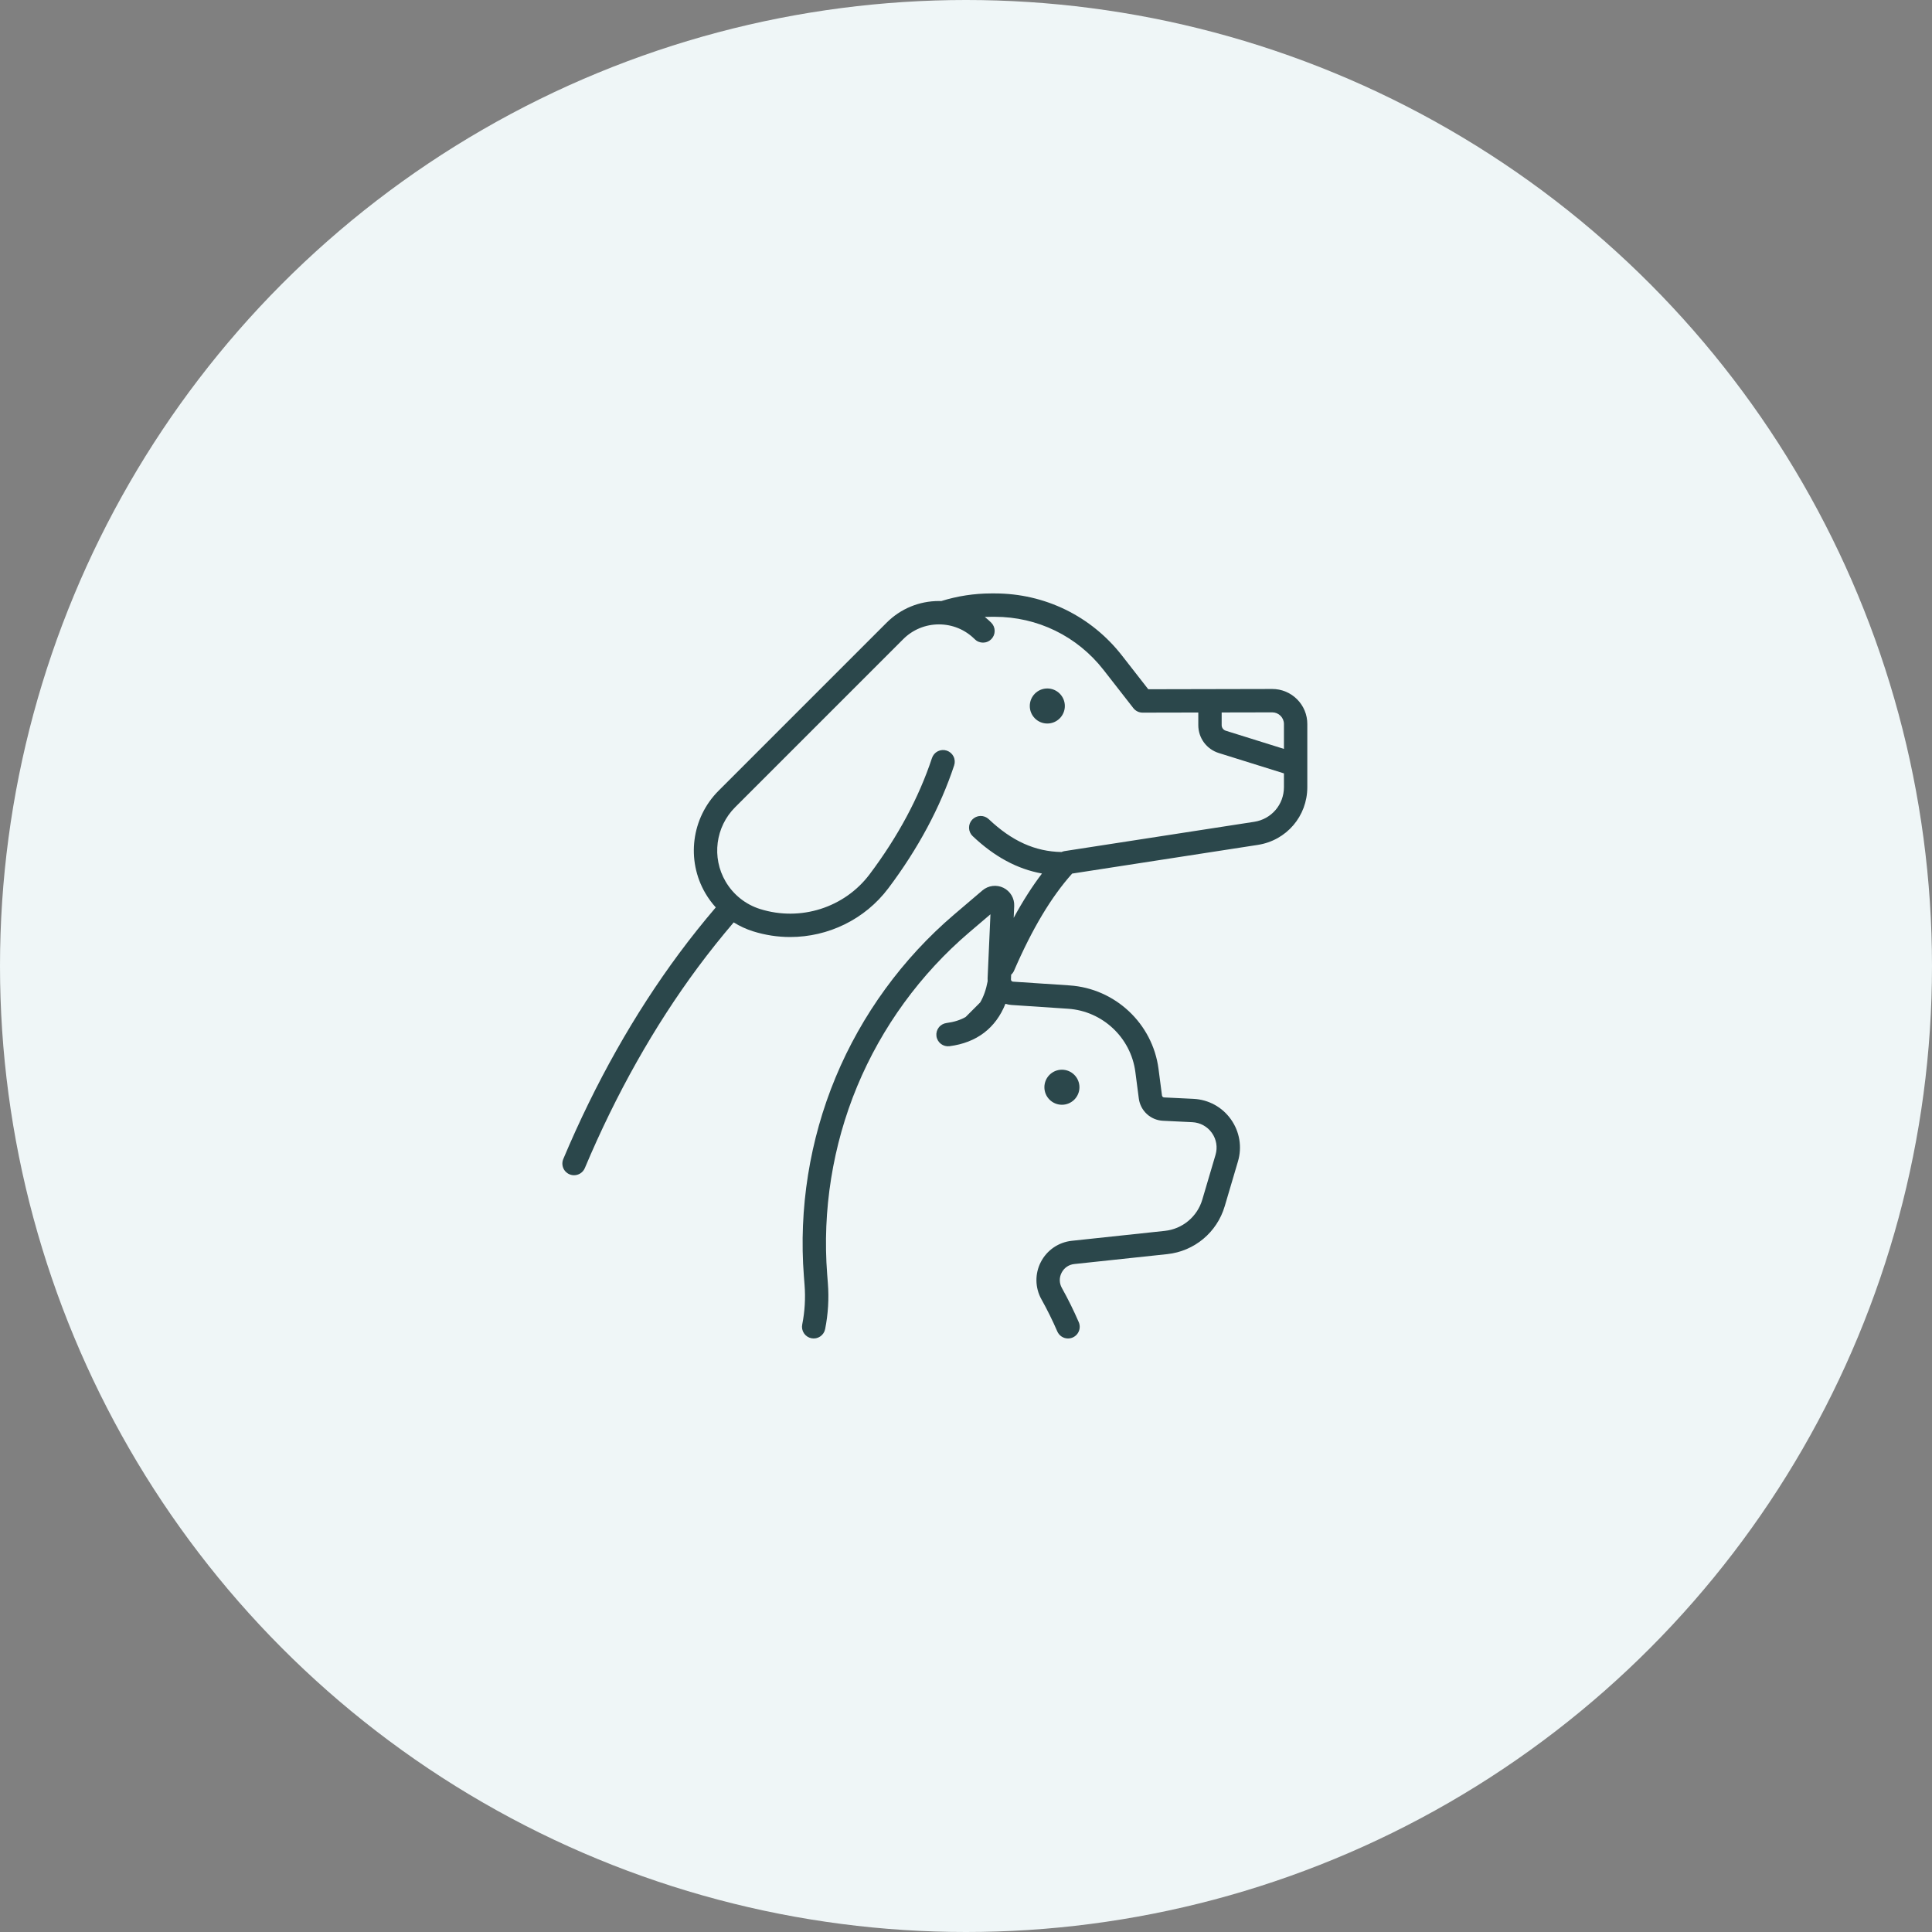
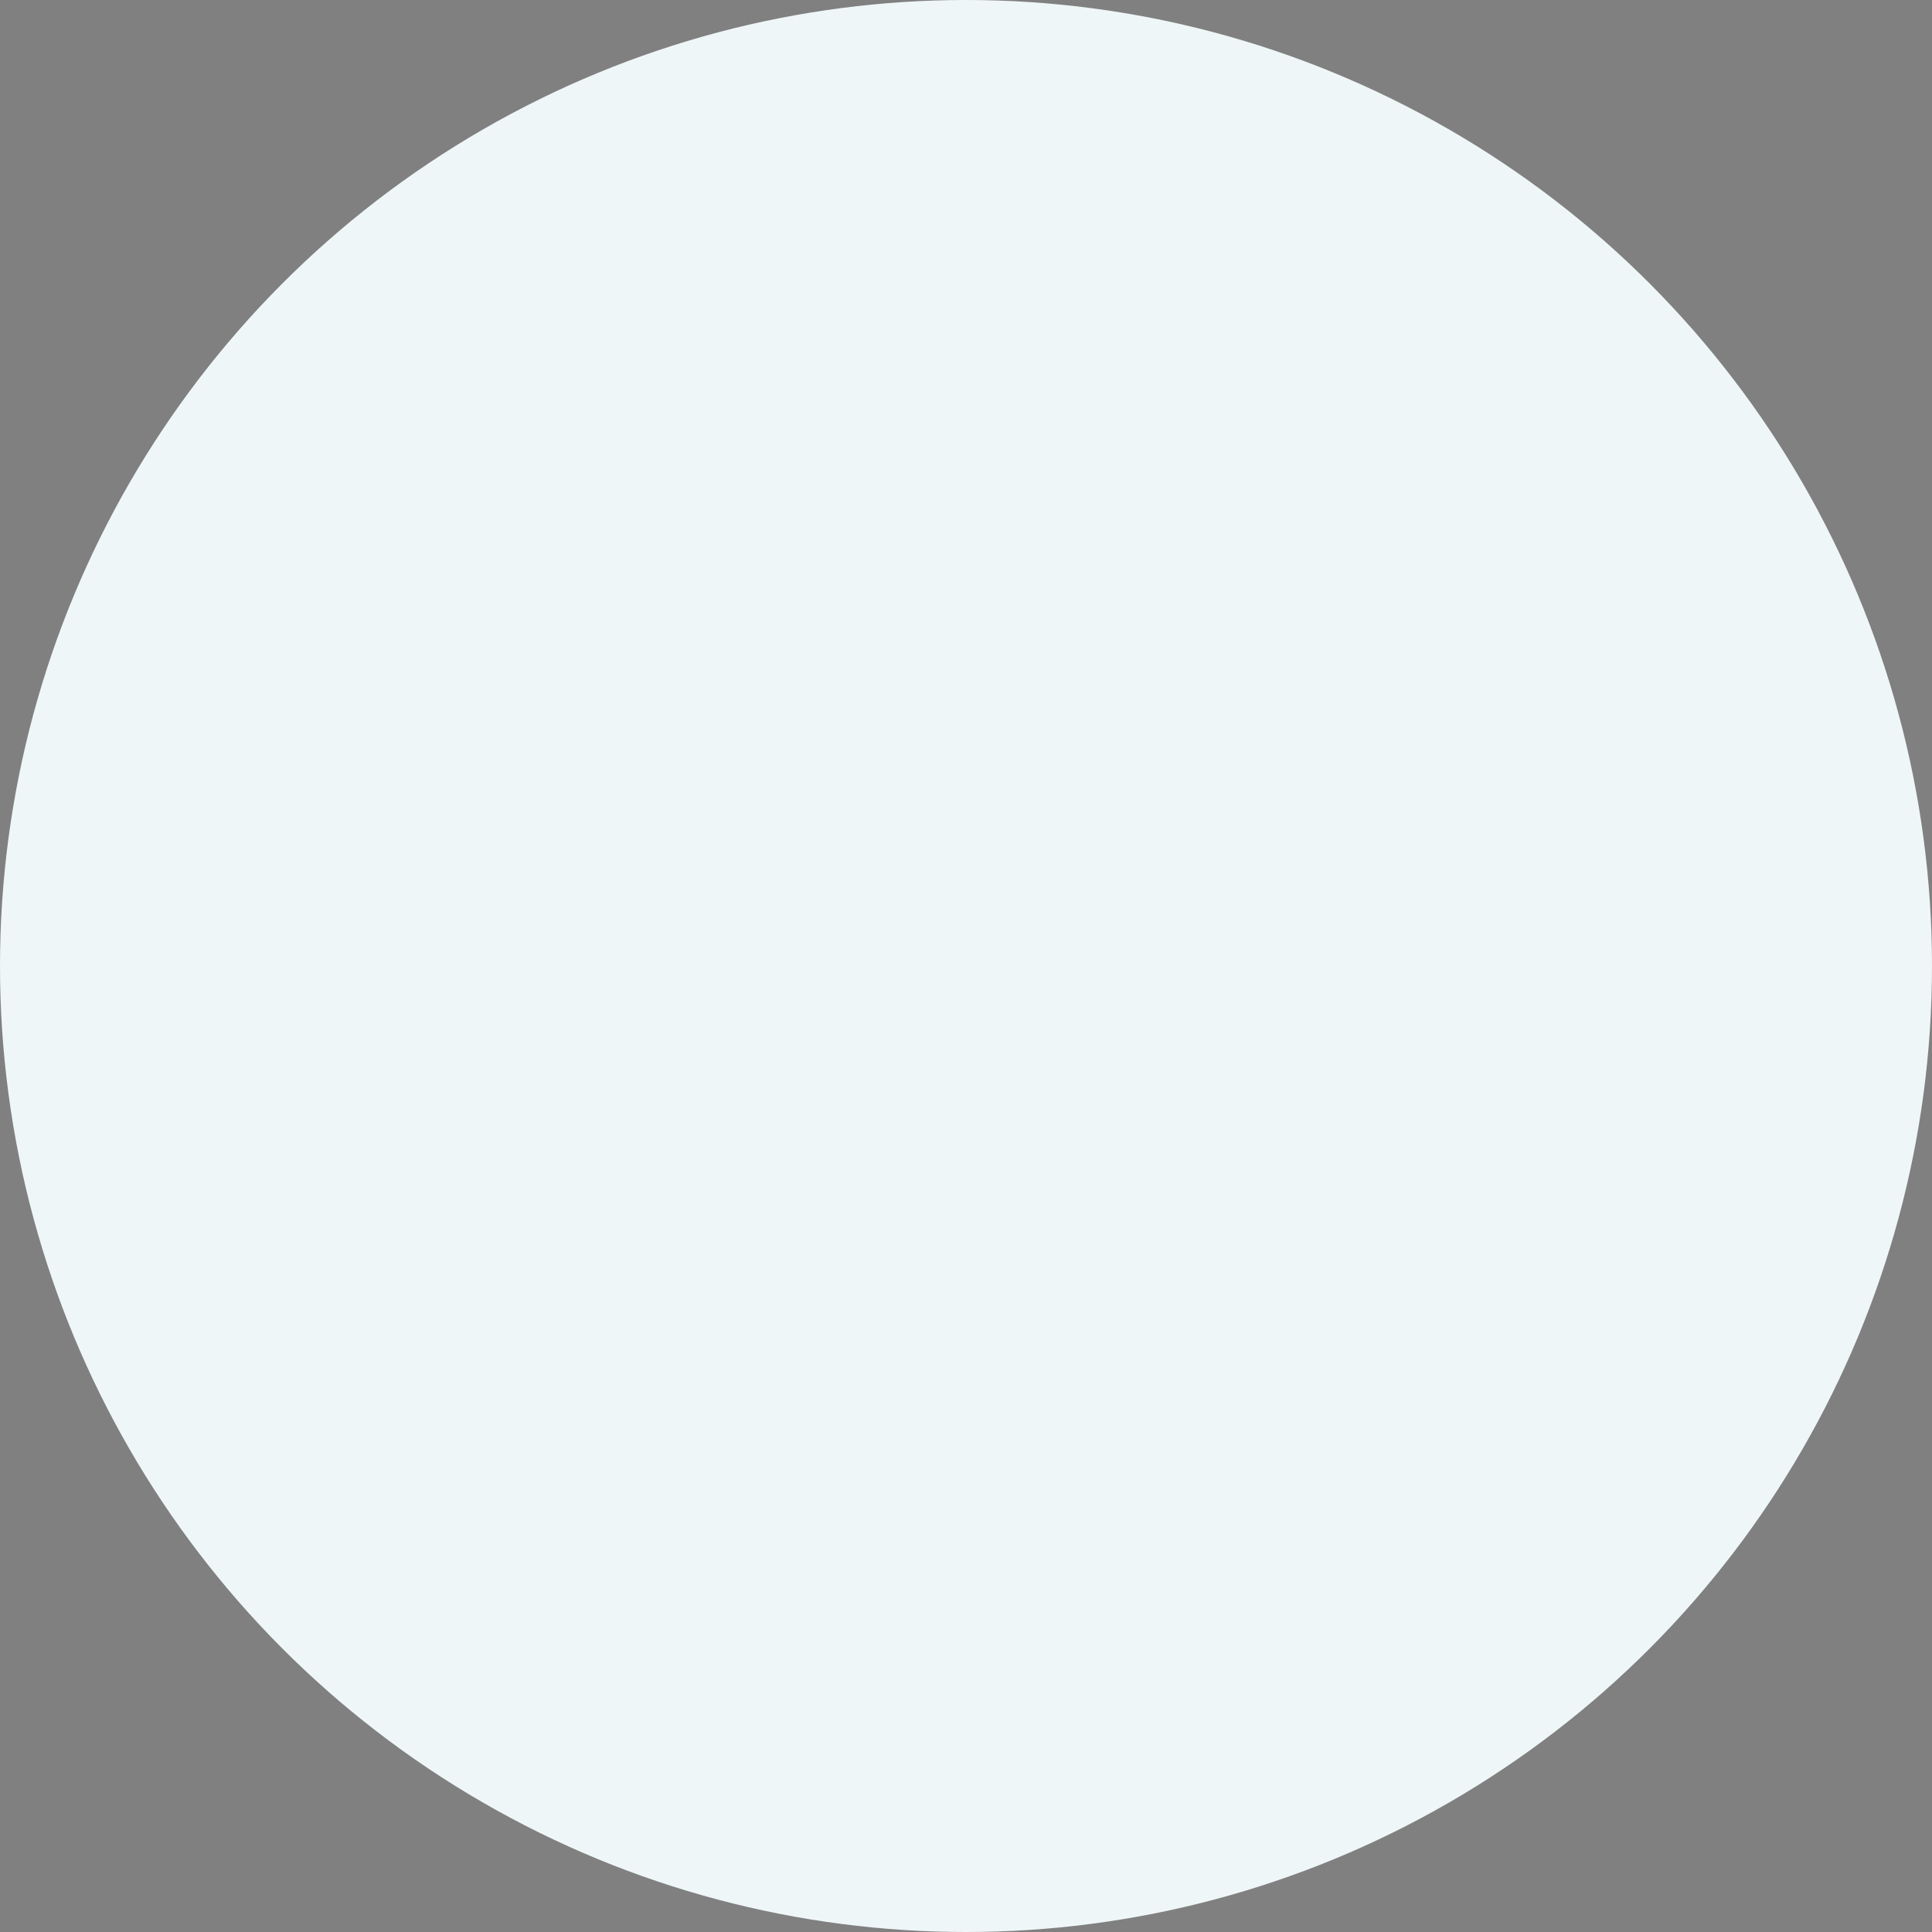
<svg xmlns="http://www.w3.org/2000/svg" fill="none" viewBox="0 0 186 186" height="186" width="186">
  <rect x="0" y="0" width="186" height="186" fill="#808080" stroke="none" />
  <circle fill="#EFF6F7" r="93" cy="93" cx="93" />
  <g clip-path="url(#clip0_81_3120)">
-     <path fill="#2B474B" d="M100.828 69.656C101.76 69.656 102.516 68.901 102.516 67.969C102.516 67.037 101.76 66.281 100.828 66.281C99.896 66.281 99.141 67.037 99.141 67.969C99.141 68.901 99.896 69.656 100.828 69.656Z" />
+     <path fill="#2B474B" d="M100.828 69.656C101.76 69.656 102.516 68.901 102.516 67.969C102.516 67.037 101.76 66.281 100.828 66.281C99.896 66.281 99.141 67.037 99.141 67.969C99.141 68.901 99.896 69.656 100.828 69.656" />
    <path fill="#2B474B" d="M124.868 67.317C124.556 67.004 124.184 66.755 123.775 66.586C123.366 66.416 122.927 66.33 122.485 66.331H122.477L110.547 66.356L108.015 63.11C105.048 59.309 100.585 57.131 95.765 57.131L95.418 57.131C93.791 57.134 92.173 57.382 90.62 57.867C90.545 57.865 90.47 57.862 90.395 57.862C88.493 57.862 86.704 58.602 85.359 59.947L69.184 76.122C66.565 78.741 66.042 82.804 67.912 86.001C68.197 86.487 68.531 86.942 68.91 87.359C67.694 88.785 66.522 90.251 65.402 91.76C61.061 97.612 57.302 104.282 54.229 111.583C54.157 111.754 54.128 111.94 54.146 112.125C54.163 112.309 54.226 112.487 54.328 112.642C54.431 112.796 54.57 112.923 54.734 113.011C54.897 113.098 55.08 113.144 55.265 113.144C55.704 113.144 56.121 112.886 56.303 112.456C59.306 105.321 62.975 98.809 67.209 93.1C68.303 91.626 69.449 90.195 70.636 88.802C71.22 89.167 71.848 89.456 72.504 89.662C73.659 90.025 74.862 90.21 76.071 90.21C79.728 90.21 83.262 88.523 85.523 85.516C88.392 81.701 90.524 77.721 91.86 73.686C91.954 73.402 91.932 73.093 91.798 72.827C91.664 72.56 91.43 72.358 91.146 72.264C90.863 72.17 90.554 72.193 90.288 72.326C90.021 72.46 89.819 72.695 89.725 72.978C88.465 76.781 86.446 80.544 83.725 84.164C81.3 87.389 77.062 88.736 73.179 87.516C71.779 87.077 70.594 86.132 69.854 84.865C68.5 82.551 68.879 79.609 70.776 77.713L86.95 61.539C87.87 60.618 89.094 60.112 90.395 60.112C91.696 60.112 92.92 60.618 93.84 61.539C93.944 61.643 94.068 61.726 94.205 61.782C94.341 61.839 94.488 61.868 94.635 61.868C94.783 61.868 94.93 61.839 95.066 61.782C95.203 61.726 95.326 61.643 95.431 61.539C95.535 61.434 95.618 61.31 95.675 61.174C95.731 61.037 95.76 60.891 95.76 60.743C95.76 60.595 95.731 60.449 95.675 60.313C95.618 60.176 95.535 60.052 95.431 59.948C95.234 59.752 95.027 59.568 94.809 59.396C95.014 59.387 95.218 59.382 95.422 59.382L95.765 59.381C99.887 59.381 103.704 61.244 106.241 64.494L109.112 68.174C109.218 68.309 109.352 68.418 109.506 68.493C109.659 68.568 109.828 68.607 109.999 68.607H110.002L115.364 68.596V69.811C115.364 71.048 116.157 72.127 117.337 72.496L123.609 74.456V75.782C123.609 77.459 122.407 78.862 120.749 79.118L102.484 81.939C102.385 81.954 102.29 81.986 102.199 82.027C99.652 81.982 97.419 80.975 95.187 78.861C94.97 78.657 94.681 78.547 94.384 78.556C94.087 78.565 93.805 78.691 93.6 78.907C93.395 79.123 93.284 79.411 93.292 79.709C93.299 80.006 93.424 80.289 93.64 80.494C95.737 82.481 97.937 83.668 100.315 84.096C99.37 85.338 98.465 86.756 97.591 88.364L97.641 87.222C97.657 86.861 97.568 86.502 97.383 86.191C97.198 85.88 96.926 85.629 96.601 85.47C96.276 85.311 95.911 85.251 95.552 85.296C95.193 85.341 94.855 85.491 94.579 85.726L91.861 88.042C86.897 92.273 82.95 97.693 80.447 103.717C77.945 109.74 76.889 116.362 77.393 122.865L77.458 123.706C77.558 124.98 77.482 126.261 77.233 127.514C77.174 127.807 77.234 128.11 77.4 128.359C77.566 128.607 77.823 128.779 78.116 128.837C78.26 128.866 78.41 128.866 78.555 128.838C78.7 128.809 78.837 128.752 78.96 128.67C79.083 128.588 79.189 128.483 79.271 128.36C79.353 128.237 79.41 128.099 79.439 127.954C79.729 126.499 79.817 125.011 79.701 123.532L79.636 122.691C79.159 116.54 80.158 110.277 82.525 104.58C84.892 98.883 88.625 93.756 93.321 89.754L95.354 88.022L95.08 94.184C95.076 94.279 95.078 94.373 95.085 94.466C95.084 94.471 95.083 94.475 95.082 94.479C94.931 95.28 94.693 95.953 94.365 96.509L92.965 97.91C92.447 98.206 91.836 98.397 91.126 98.489C90.979 98.508 90.838 98.556 90.71 98.629C90.582 98.703 90.469 98.801 90.379 98.918C90.197 99.154 90.116 99.453 90.154 99.749C90.192 100.045 90.347 100.314 90.583 100.496C90.819 100.678 91.118 100.759 91.414 100.721C94.028 100.383 95.861 98.982 96.796 96.638C96.982 96.698 97.177 96.739 97.38 96.752C98.673 96.837 100.752 96.976 102.825 97.115C106.149 97.338 108.873 99.897 109.304 103.2L109.637 105.756C109.712 106.33 109.986 106.859 110.411 107.251C110.836 107.643 111.386 107.873 111.964 107.9L114.791 108.037C115.547 108.074 116.232 108.449 116.671 109.066C117.11 109.684 117.238 110.454 117.023 111.18L115.751 115.487C115.515 116.291 115.046 117.007 114.402 117.544C113.758 118.081 112.969 118.414 112.135 118.501L103.187 119.456C102.561 119.522 101.961 119.742 101.441 120.097C100.921 120.453 100.498 120.931 100.209 121.491C99.919 122.047 99.772 122.667 99.781 123.295C99.79 123.922 99.955 124.538 100.261 125.086C100.822 126.091 101.333 127.124 101.79 128.181C101.878 128.383 102.022 128.554 102.205 128.675C102.389 128.795 102.604 128.86 102.823 128.859C103.01 128.859 103.193 128.813 103.357 128.724C103.522 128.636 103.661 128.508 103.763 128.352C103.866 128.196 103.928 128.017 103.944 127.831C103.96 127.645 103.929 127.458 103.855 127.287C103.368 126.162 102.824 125.062 102.227 123.991C101.97 123.53 101.963 122.996 102.206 122.526C102.452 122.053 102.896 121.749 103.425 121.693L112.374 120.739C114.991 120.46 117.164 118.648 117.909 116.124L119.181 111.818C119.593 110.425 119.346 108.947 118.505 107.763C117.664 106.579 116.35 105.86 114.9 105.79L112.072 105.653C112.022 105.651 111.974 105.631 111.936 105.596C111.899 105.562 111.875 105.516 111.868 105.465L111.535 102.909C110.966 98.545 107.366 95.165 102.976 94.87C100.902 94.731 98.821 94.592 97.527 94.507C97.471 94.503 97.419 94.478 97.381 94.436C97.344 94.394 97.325 94.34 97.328 94.284L97.347 93.836C97.468 93.728 97.564 93.596 97.628 93.447C99.376 89.412 101.208 86.35 103.22 84.102L121.093 81.341C123.855 80.915 125.859 78.577 125.859 75.782V69.706C125.861 69.262 125.774 68.822 125.604 68.412C125.433 68.002 125.184 67.63 124.868 67.317ZM118.008 70.348C117.894 70.313 117.794 70.242 117.723 70.145C117.651 70.048 117.613 69.931 117.614 69.811V68.591L122.482 68.581H122.484C122.784 68.581 123.067 68.698 123.279 68.91C123.384 69.014 123.467 69.138 123.524 69.275C123.581 69.411 123.61 69.558 123.609 69.706V72.099L118.008 70.348Z" />
    <path fill="#2B474B" d="M102.234 106.359C103.166 106.359 103.922 105.604 103.922 104.672C103.922 103.74 103.166 102.984 102.234 102.984C101.302 102.984 100.547 103.74 100.547 104.672C100.547 105.604 101.302 106.359 102.234 106.359Z" />
  </g>
  <defs>
    <clipPath id="clip0_81_3120">
-       <rect transform="translate(54 57)" fill="white" height="72" width="72" />
-     </clipPath>
+       </clipPath>
  </defs>
</svg>